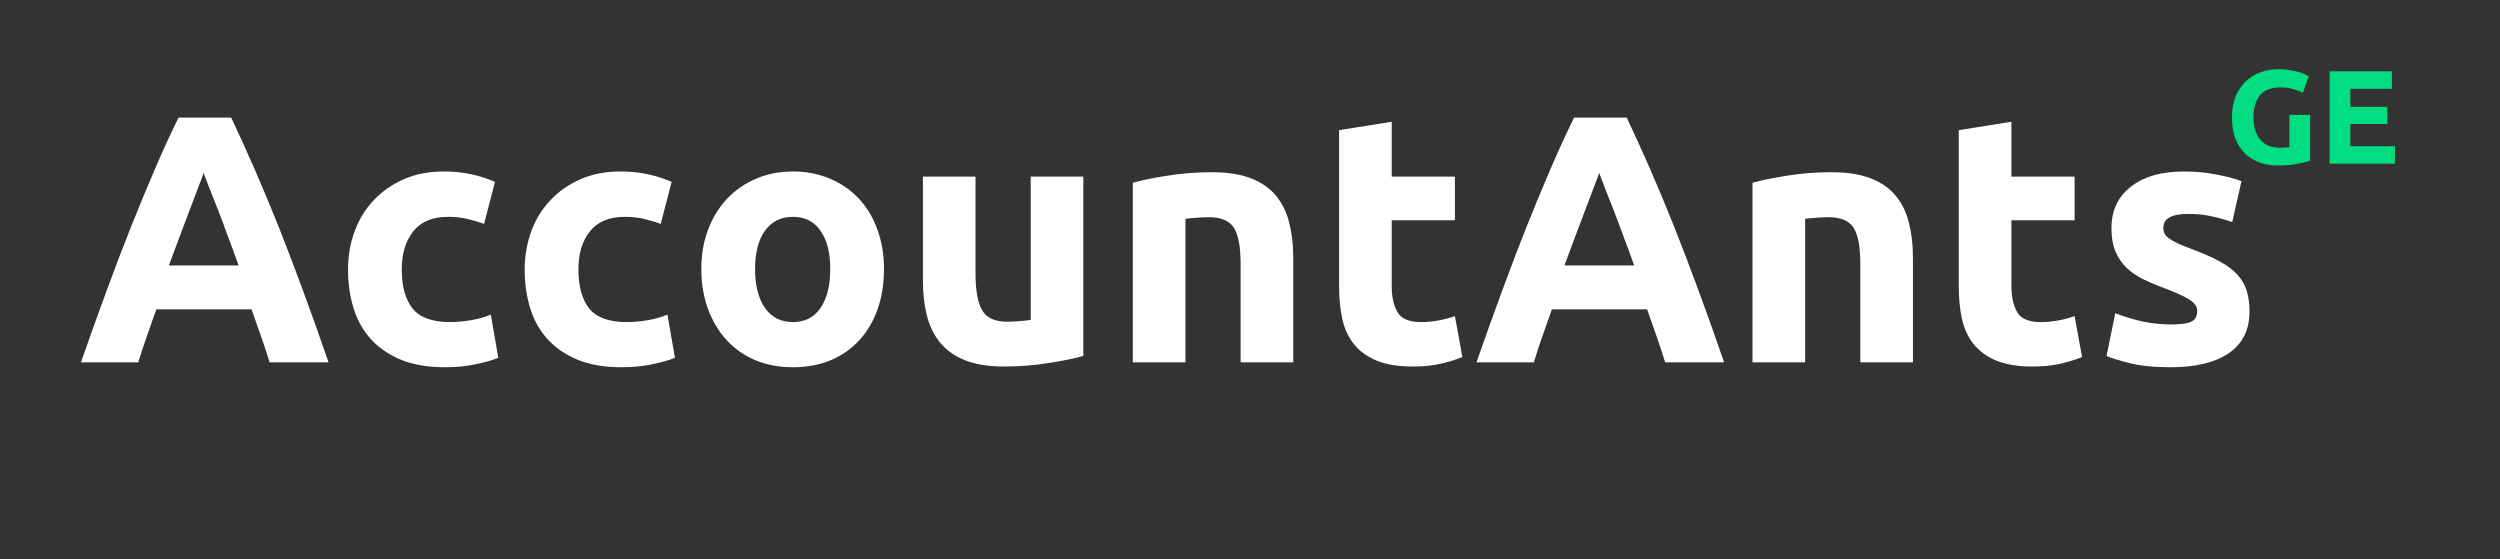
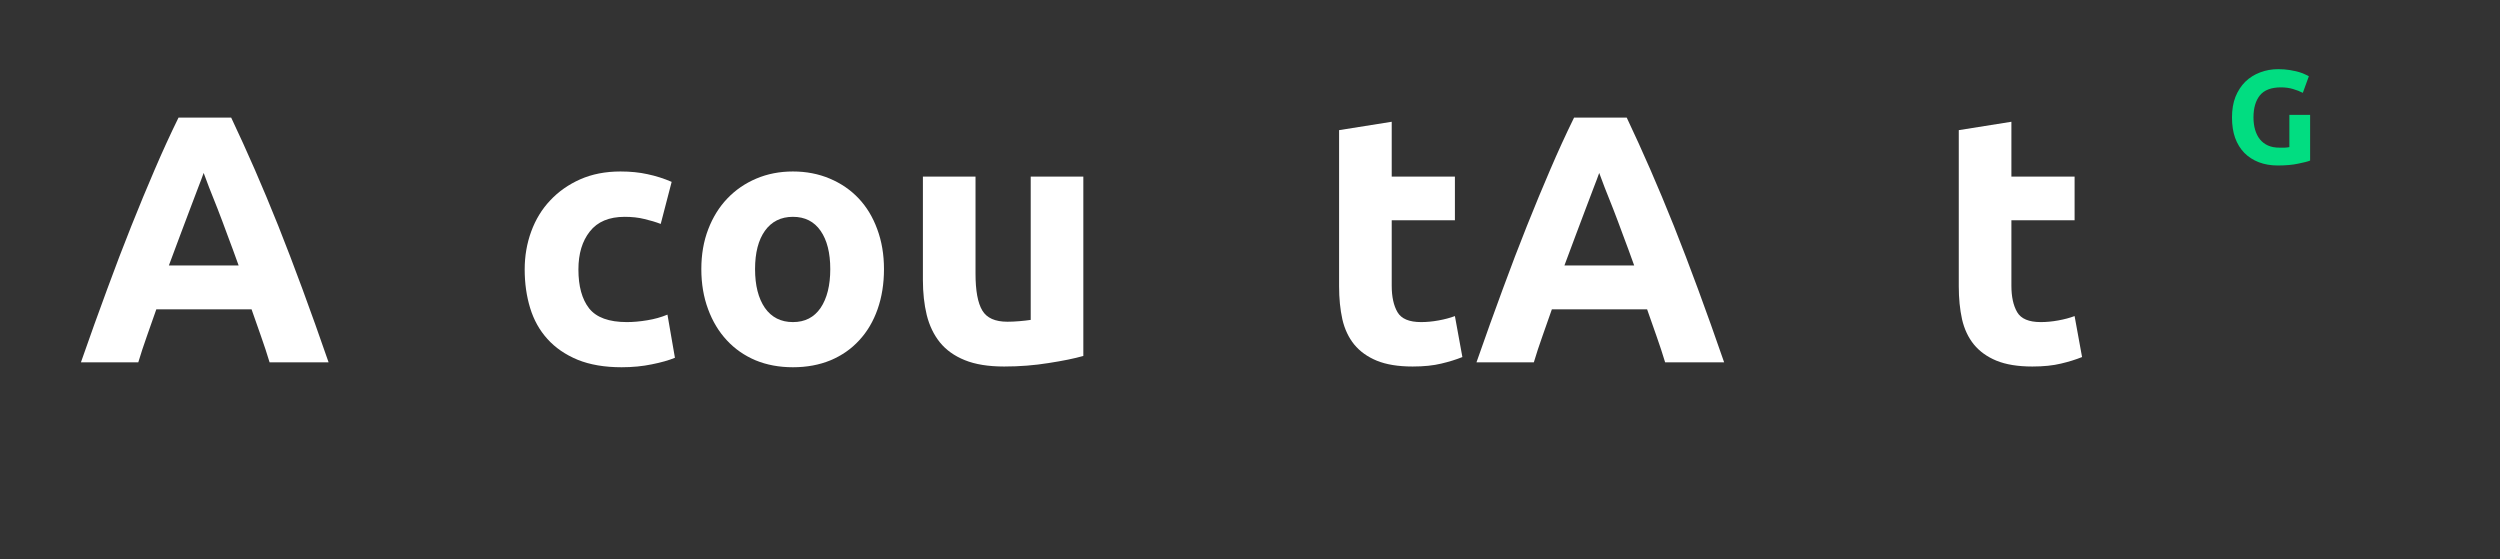
<svg xmlns="http://www.w3.org/2000/svg" width="286" viewBox="0 0 214.5 48" height="64" preserveAspectRatio="xMidYMid meet">
  <rect x="0" y="0" width="214.5" height="48" fill="#333333" stroke="none" />
  <defs>
    <g />
  </defs>
  <g fill="#ffffff" fill-opacity="1">
    <g transform="translate(6.646, 31.088)">
      <g>
        <path d="M 16.484 0 C 16.266 -0.727 16.02 -1.473 15.75 -2.234 C 15.477 -3.004 15.207 -3.773 14.938 -4.547 L 6.766 -4.547 C 6.492 -3.773 6.223 -3.004 5.953 -2.234 C 5.68 -1.473 5.438 -0.727 5.219 0 L 0.297 0 C 1.086 -2.258 1.836 -4.348 2.547 -6.266 C 3.254 -8.191 3.945 -10.004 4.625 -11.703 C 5.301 -13.398 5.969 -15.008 6.625 -16.531 C 7.281 -18.062 7.961 -19.551 8.672 -21 L 13.188 -21 C 13.875 -19.551 14.551 -18.062 15.219 -16.531 C 15.883 -15.008 16.555 -13.398 17.234 -11.703 C 17.91 -10.004 18.602 -8.191 19.312 -6.266 C 20.02 -4.348 20.766 -2.258 21.547 0 Z M 10.828 -16.25 C 10.723 -15.945 10.566 -15.531 10.359 -15 C 10.16 -14.477 9.93 -13.875 9.672 -13.188 C 9.41 -12.5 9.125 -11.738 8.812 -10.906 C 8.5 -10.082 8.176 -9.219 7.844 -8.312 L 13.828 -8.312 C 13.504 -9.219 13.188 -10.082 12.875 -10.906 C 12.57 -11.738 12.285 -12.5 12.016 -13.188 C 11.742 -13.875 11.504 -14.477 11.297 -15 C 11.098 -15.531 10.941 -15.945 10.828 -16.25 Z M 10.828 -16.25 " />
      </g>
    </g>
  </g>
  <g fill="#ffffff" fill-opacity="1">
    <g transform="translate(28.502, 31.088)">
      <g>
-         <path d="M 1.359 -7.969 C 1.359 -9.125 1.547 -10.211 1.922 -11.234 C 2.297 -12.254 2.836 -13.141 3.547 -13.891 C 4.254 -14.648 5.113 -15.254 6.125 -15.703 C 7.133 -16.148 8.285 -16.375 9.578 -16.375 C 10.43 -16.375 11.207 -16.297 11.906 -16.141 C 12.613 -15.992 13.301 -15.773 13.969 -15.484 L 13.031 -11.875 C 12.602 -12.039 12.133 -12.18 11.625 -12.297 C 11.125 -12.422 10.562 -12.484 9.938 -12.484 C 8.602 -12.484 7.609 -12.066 6.953 -11.234 C 6.297 -10.41 5.969 -9.32 5.969 -7.969 C 5.969 -6.531 6.273 -5.414 6.891 -4.625 C 7.516 -3.844 8.594 -3.453 10.125 -3.453 C 10.664 -3.453 11.25 -3.504 11.875 -3.609 C 12.508 -3.711 13.086 -3.875 13.609 -4.094 L 14.25 -0.391 C 13.719 -0.172 13.055 0.016 12.266 0.172 C 11.484 0.336 10.617 0.422 9.672 0.422 C 8.211 0.422 6.957 0.207 5.906 -0.219 C 4.852 -0.656 3.988 -1.25 3.312 -2 C 2.633 -2.75 2.141 -3.633 1.828 -4.656 C 1.516 -5.676 1.359 -6.781 1.359 -7.969 Z M 1.359 -7.969 " />
-       </g>
+         </g>
    </g>
  </g>
  <g fill="#ffffff" fill-opacity="1">
    <g transform="translate(43.659, 31.088)">
      <g>
        <path d="M 1.359 -7.969 C 1.359 -9.125 1.547 -10.211 1.922 -11.234 C 2.297 -12.254 2.836 -13.141 3.547 -13.891 C 4.254 -14.648 5.113 -15.254 6.125 -15.703 C 7.133 -16.148 8.285 -16.375 9.578 -16.375 C 10.43 -16.375 11.207 -16.297 11.906 -16.141 C 12.613 -15.992 13.301 -15.773 13.969 -15.484 L 13.031 -11.875 C 12.602 -12.039 12.133 -12.18 11.625 -12.297 C 11.125 -12.422 10.562 -12.484 9.938 -12.484 C 8.602 -12.484 7.609 -12.066 6.953 -11.234 C 6.297 -10.41 5.969 -9.32 5.969 -7.969 C 5.969 -6.531 6.273 -5.414 6.891 -4.625 C 7.516 -3.844 8.594 -3.453 10.125 -3.453 C 10.664 -3.453 11.25 -3.504 11.875 -3.609 C 12.508 -3.711 13.086 -3.875 13.609 -4.094 L 14.25 -0.391 C 13.719 -0.172 13.055 0.016 12.266 0.172 C 11.484 0.336 10.617 0.422 9.672 0.422 C 8.211 0.422 6.957 0.207 5.906 -0.219 C 4.852 -0.656 3.988 -1.25 3.312 -2 C 2.633 -2.75 2.141 -3.633 1.828 -4.656 C 1.516 -5.676 1.359 -6.781 1.359 -7.969 Z M 1.359 -7.969 " />
      </g>
    </g>
  </g>
  <g fill="#ffffff" fill-opacity="1">
    <g transform="translate(58.815, 31.088)">
      <g>
        <path d="M 17.031 -8 C 17.031 -6.75 16.848 -5.602 16.484 -4.562 C 16.117 -3.52 15.594 -2.629 14.906 -1.891 C 14.227 -1.148 13.406 -0.578 12.438 -0.172 C 11.477 0.223 10.406 0.422 9.219 0.422 C 8.039 0.422 6.973 0.223 6.016 -0.172 C 5.055 -0.578 4.234 -1.148 3.547 -1.891 C 2.859 -2.629 2.32 -3.52 1.938 -4.562 C 1.551 -5.602 1.359 -6.75 1.359 -8 C 1.359 -9.25 1.555 -10.391 1.953 -11.422 C 2.348 -12.453 2.895 -13.332 3.594 -14.062 C 4.289 -14.789 5.117 -15.359 6.078 -15.766 C 7.035 -16.172 8.082 -16.375 9.219 -16.375 C 10.363 -16.375 11.414 -16.172 12.375 -15.766 C 13.344 -15.359 14.172 -14.789 14.859 -14.062 C 15.547 -13.332 16.078 -12.453 16.453 -11.422 C 16.836 -10.391 17.031 -9.25 17.031 -8 Z M 12.422 -8 C 12.422 -9.395 12.145 -10.488 11.594 -11.281 C 11.039 -12.082 10.25 -12.484 9.219 -12.484 C 8.188 -12.484 7.383 -12.082 6.812 -11.281 C 6.25 -10.488 5.969 -9.395 5.969 -8 C 5.969 -6.602 6.25 -5.492 6.812 -4.672 C 7.383 -3.859 8.188 -3.453 9.219 -3.453 C 10.25 -3.453 11.039 -3.859 11.594 -4.672 C 12.145 -5.492 12.422 -6.602 12.422 -8 Z M 12.422 -8 " />
      </g>
    </g>
  </g>
  <g fill="#ffffff" fill-opacity="1">
    <g transform="translate(77.216, 31.088)">
      <g>
        <path d="M 15.734 -0.547 C 14.961 -0.328 13.969 -0.125 12.75 0.062 C 11.539 0.258 10.27 0.359 8.938 0.359 C 7.582 0.359 6.457 0.176 5.562 -0.188 C 4.664 -0.551 3.953 -1.062 3.422 -1.719 C 2.898 -2.375 2.523 -3.156 2.297 -4.062 C 2.078 -4.969 1.969 -5.969 1.969 -7.062 L 1.969 -15.938 L 6.484 -15.938 L 6.484 -7.609 C 6.484 -6.148 6.676 -5.098 7.062 -4.453 C 7.445 -3.805 8.164 -3.484 9.219 -3.484 C 9.539 -3.484 9.883 -3.5 10.25 -3.531 C 10.613 -3.562 10.938 -3.598 11.219 -3.641 L 11.219 -15.938 L 15.734 -15.938 Z M 15.734 -0.547 " />
      </g>
    </g>
  </g>
  <g fill="#ffffff" fill-opacity="1">
    <g transform="translate(95.07, 31.088)">
      <g>
-         <path d="M 2.125 -15.406 C 2.895 -15.625 3.883 -15.828 5.094 -16.016 C 6.301 -16.211 7.57 -16.312 8.906 -16.312 C 10.258 -16.312 11.383 -16.133 12.281 -15.781 C 13.188 -15.426 13.898 -14.926 14.422 -14.281 C 14.953 -13.633 15.328 -12.863 15.547 -11.969 C 15.773 -11.082 15.891 -10.094 15.891 -9 L 15.891 0 L 11.375 0 L 11.375 -8.453 C 11.375 -9.91 11.18 -10.941 10.797 -11.547 C 10.41 -12.148 9.691 -12.453 8.641 -12.453 C 8.316 -12.453 7.973 -12.438 7.609 -12.406 C 7.242 -12.383 6.922 -12.352 6.641 -12.312 L 6.641 0 L 2.125 0 Z M 2.125 -15.406 " />
-       </g>
+         </g>
    </g>
  </g>
  <g fill="#ffffff" fill-opacity="1">
    <g transform="translate(112.925, 31.088)">
      <g>
        <path d="M 1.969 -19.922 L 6.484 -20.641 L 6.484 -15.938 L 11.906 -15.938 L 11.906 -12.188 L 6.484 -12.188 L 6.484 -6.578 C 6.484 -5.629 6.648 -4.867 6.984 -4.297 C 7.316 -3.734 7.988 -3.453 9 -3.453 C 9.488 -3.453 9.988 -3.5 10.5 -3.594 C 11.02 -3.688 11.488 -3.812 11.906 -3.969 L 12.547 -0.453 C 12.004 -0.234 11.398 -0.047 10.734 0.109 C 10.066 0.273 9.25 0.359 8.281 0.359 C 7.039 0.359 6.016 0.191 5.203 -0.141 C 4.398 -0.473 3.754 -0.938 3.266 -1.531 C 2.785 -2.125 2.445 -2.844 2.25 -3.688 C 2.062 -4.539 1.969 -5.484 1.969 -6.516 Z M 1.969 -19.922 " />
      </g>
    </g>
  </g>
  <g fill="#ffffff" fill-opacity="1">
    <g transform="translate(126.384, 31.088)">
      <g>
        <path d="M 16.484 0 C 16.266 -0.727 16.02 -1.473 15.75 -2.234 C 15.477 -3.004 15.207 -3.773 14.938 -4.547 L 6.766 -4.547 C 6.492 -3.773 6.223 -3.004 5.953 -2.234 C 5.68 -1.473 5.438 -0.727 5.219 0 L 0.297 0 C 1.086 -2.258 1.836 -4.348 2.547 -6.266 C 3.254 -8.191 3.945 -10.004 4.625 -11.703 C 5.301 -13.398 5.969 -15.008 6.625 -16.531 C 7.281 -18.062 7.961 -19.551 8.672 -21 L 13.188 -21 C 13.875 -19.551 14.551 -18.062 15.219 -16.531 C 15.883 -15.008 16.555 -13.398 17.234 -11.703 C 17.91 -10.004 18.602 -8.191 19.312 -6.266 C 20.02 -4.348 20.766 -2.258 21.547 0 Z M 10.828 -16.25 C 10.723 -15.945 10.566 -15.531 10.359 -15 C 10.16 -14.477 9.93 -13.875 9.672 -13.188 C 9.41 -12.5 9.125 -11.738 8.812 -10.906 C 8.5 -10.082 8.176 -9.219 7.844 -8.312 L 13.828 -8.312 C 13.504 -9.219 13.188 -10.082 12.875 -10.906 C 12.57 -11.738 12.285 -12.5 12.016 -13.188 C 11.742 -13.875 11.504 -14.477 11.297 -15 C 11.098 -15.531 10.941 -15.945 10.828 -16.25 Z M 10.828 -16.25 " />
      </g>
    </g>
  </g>
  <g fill="#ffffff" fill-opacity="1">
    <g transform="translate(148.24, 31.088)">
      <g>
-         <path d="M 2.125 -15.406 C 2.895 -15.625 3.883 -15.828 5.094 -16.016 C 6.301 -16.211 7.57 -16.312 8.906 -16.312 C 10.258 -16.312 11.383 -16.133 12.281 -15.781 C 13.188 -15.426 13.898 -14.926 14.422 -14.281 C 14.953 -13.633 15.328 -12.863 15.547 -11.969 C 15.773 -11.082 15.891 -10.094 15.891 -9 L 15.891 0 L 11.375 0 L 11.375 -8.453 C 11.375 -9.91 11.18 -10.941 10.797 -11.547 C 10.41 -12.148 9.691 -12.453 8.641 -12.453 C 8.316 -12.453 7.973 -12.438 7.609 -12.406 C 7.242 -12.383 6.922 -12.352 6.641 -12.312 L 6.641 0 L 2.125 0 Z M 2.125 -15.406 " />
-       </g>
+         </g>
    </g>
  </g>
  <g fill="#ffffff" fill-opacity="1">
    <g transform="translate(166.094, 31.088)">
      <g>
        <path d="M 1.969 -19.922 L 6.484 -20.641 L 6.484 -15.938 L 11.906 -15.938 L 11.906 -12.188 L 6.484 -12.188 L 6.484 -6.578 C 6.484 -5.629 6.648 -4.867 6.984 -4.297 C 7.316 -3.734 7.988 -3.453 9 -3.453 C 9.488 -3.453 9.988 -3.5 10.5 -3.594 C 11.02 -3.688 11.488 -3.812 11.906 -3.969 L 12.547 -0.453 C 12.004 -0.234 11.398 -0.047 10.734 0.109 C 10.066 0.273 9.25 0.359 8.281 0.359 C 7.039 0.359 6.016 0.191 5.203 -0.141 C 4.398 -0.473 3.754 -0.938 3.266 -1.531 C 2.785 -2.125 2.445 -2.844 2.25 -3.688 C 2.062 -4.539 1.969 -5.484 1.969 -6.516 Z M 1.969 -19.922 " />
      </g>
    </g>
  </g>
  <g fill="#ffffff" fill-opacity="1">
    <g transform="translate(179.554, 31.088)">
      <g>
-         <path d="M 6.703 -3.25 C 7.523 -3.25 8.109 -3.328 8.453 -3.484 C 8.797 -3.648 8.969 -3.961 8.969 -4.422 C 8.969 -4.785 8.742 -5.102 8.297 -5.375 C 7.859 -5.656 7.188 -5.969 6.281 -6.312 C 5.57 -6.57 4.926 -6.844 4.344 -7.125 C 3.77 -7.406 3.281 -7.742 2.875 -8.141 C 2.477 -8.535 2.164 -9.004 1.938 -9.547 C 1.719 -10.086 1.609 -10.742 1.609 -11.516 C 1.609 -13.016 2.16 -14.195 3.266 -15.062 C 4.379 -15.938 5.906 -16.375 7.844 -16.375 C 8.82 -16.375 9.754 -16.285 10.641 -16.109 C 11.523 -15.941 12.234 -15.754 12.766 -15.547 L 11.969 -12.031 C 11.445 -12.219 10.879 -12.379 10.266 -12.516 C 9.648 -12.66 8.957 -12.734 8.188 -12.734 C 6.77 -12.734 6.062 -12.336 6.062 -11.547 C 6.062 -11.367 6.094 -11.207 6.156 -11.062 C 6.219 -10.926 6.336 -10.789 6.516 -10.656 C 6.703 -10.52 6.953 -10.375 7.266 -10.219 C 7.578 -10.07 7.973 -9.91 8.453 -9.734 C 9.441 -9.367 10.258 -9.008 10.906 -8.656 C 11.551 -8.301 12.062 -7.914 12.438 -7.5 C 12.812 -7.082 13.07 -6.617 13.219 -6.109 C 13.375 -5.609 13.453 -5.023 13.453 -4.359 C 13.453 -2.785 12.859 -1.594 11.672 -0.781 C 10.492 0.02 8.828 0.422 6.672 0.422 C 5.254 0.422 4.078 0.301 3.141 0.062 C 2.203 -0.176 1.551 -0.379 1.188 -0.547 L 1.938 -4.219 C 2.707 -3.914 3.492 -3.676 4.297 -3.5 C 5.109 -3.332 5.91 -3.25 6.703 -3.25 Z M 6.703 -3.25 " />
-       </g>
+         </g>
    </g>
  </g>
  <g fill="#01dd81" fill-opacity="1">
    <g transform="translate(190.927, 14.043)">
      <g>
        <path d="M 4.781 -6.547 C 3.945 -6.547 3.344 -6.316 2.969 -5.859 C 2.602 -5.398 2.422 -4.77 2.422 -3.969 C 2.422 -3.582 2.469 -3.227 2.562 -2.906 C 2.656 -2.594 2.789 -2.32 2.969 -2.094 C 3.156 -1.863 3.383 -1.688 3.656 -1.562 C 3.938 -1.438 4.258 -1.375 4.625 -1.375 C 4.82 -1.375 4.988 -1.375 5.125 -1.375 C 5.27 -1.383 5.395 -1.398 5.5 -1.422 L 5.5 -4.188 L 7.281 -4.188 L 7.281 -0.266 C 7.07 -0.18 6.727 -0.094 6.25 0 C 5.781 0.102 5.195 0.156 4.5 0.156 C 3.906 0.156 3.363 0.062 2.875 -0.125 C 2.395 -0.312 1.984 -0.578 1.641 -0.922 C 1.297 -1.273 1.031 -1.707 0.844 -2.219 C 0.664 -2.727 0.578 -3.312 0.578 -3.969 C 0.578 -4.633 0.676 -5.223 0.875 -5.734 C 1.082 -6.242 1.363 -6.676 1.719 -7.031 C 2.082 -7.383 2.504 -7.648 2.984 -7.828 C 3.473 -8.016 3.992 -8.109 4.547 -8.109 C 4.91 -8.109 5.242 -8.082 5.547 -8.031 C 5.848 -7.977 6.109 -7.922 6.328 -7.859 C 6.547 -7.797 6.723 -7.727 6.859 -7.656 C 7.004 -7.594 7.109 -7.539 7.172 -7.5 L 6.656 -6.078 C 6.414 -6.203 6.133 -6.312 5.812 -6.406 C 5.5 -6.5 5.156 -6.547 4.781 -6.547 Z M 4.781 -6.547 " />
      </g>
    </g>
  </g>
  <g fill="#01dd81" fill-opacity="1">
    <g transform="translate(198.957, 14.043)">
      <g>
-         <path d="M 0.922 0 L 0.922 -7.922 L 6.266 -7.922 L 6.266 -6.422 L 2.703 -6.422 L 2.703 -4.875 L 5.875 -4.875 L 5.875 -3.406 L 2.703 -3.406 L 2.703 -1.5 L 6.531 -1.5 L 6.531 0 Z M 0.922 0 " />
-       </g>
+         </g>
    </g>
  </g>
</svg>